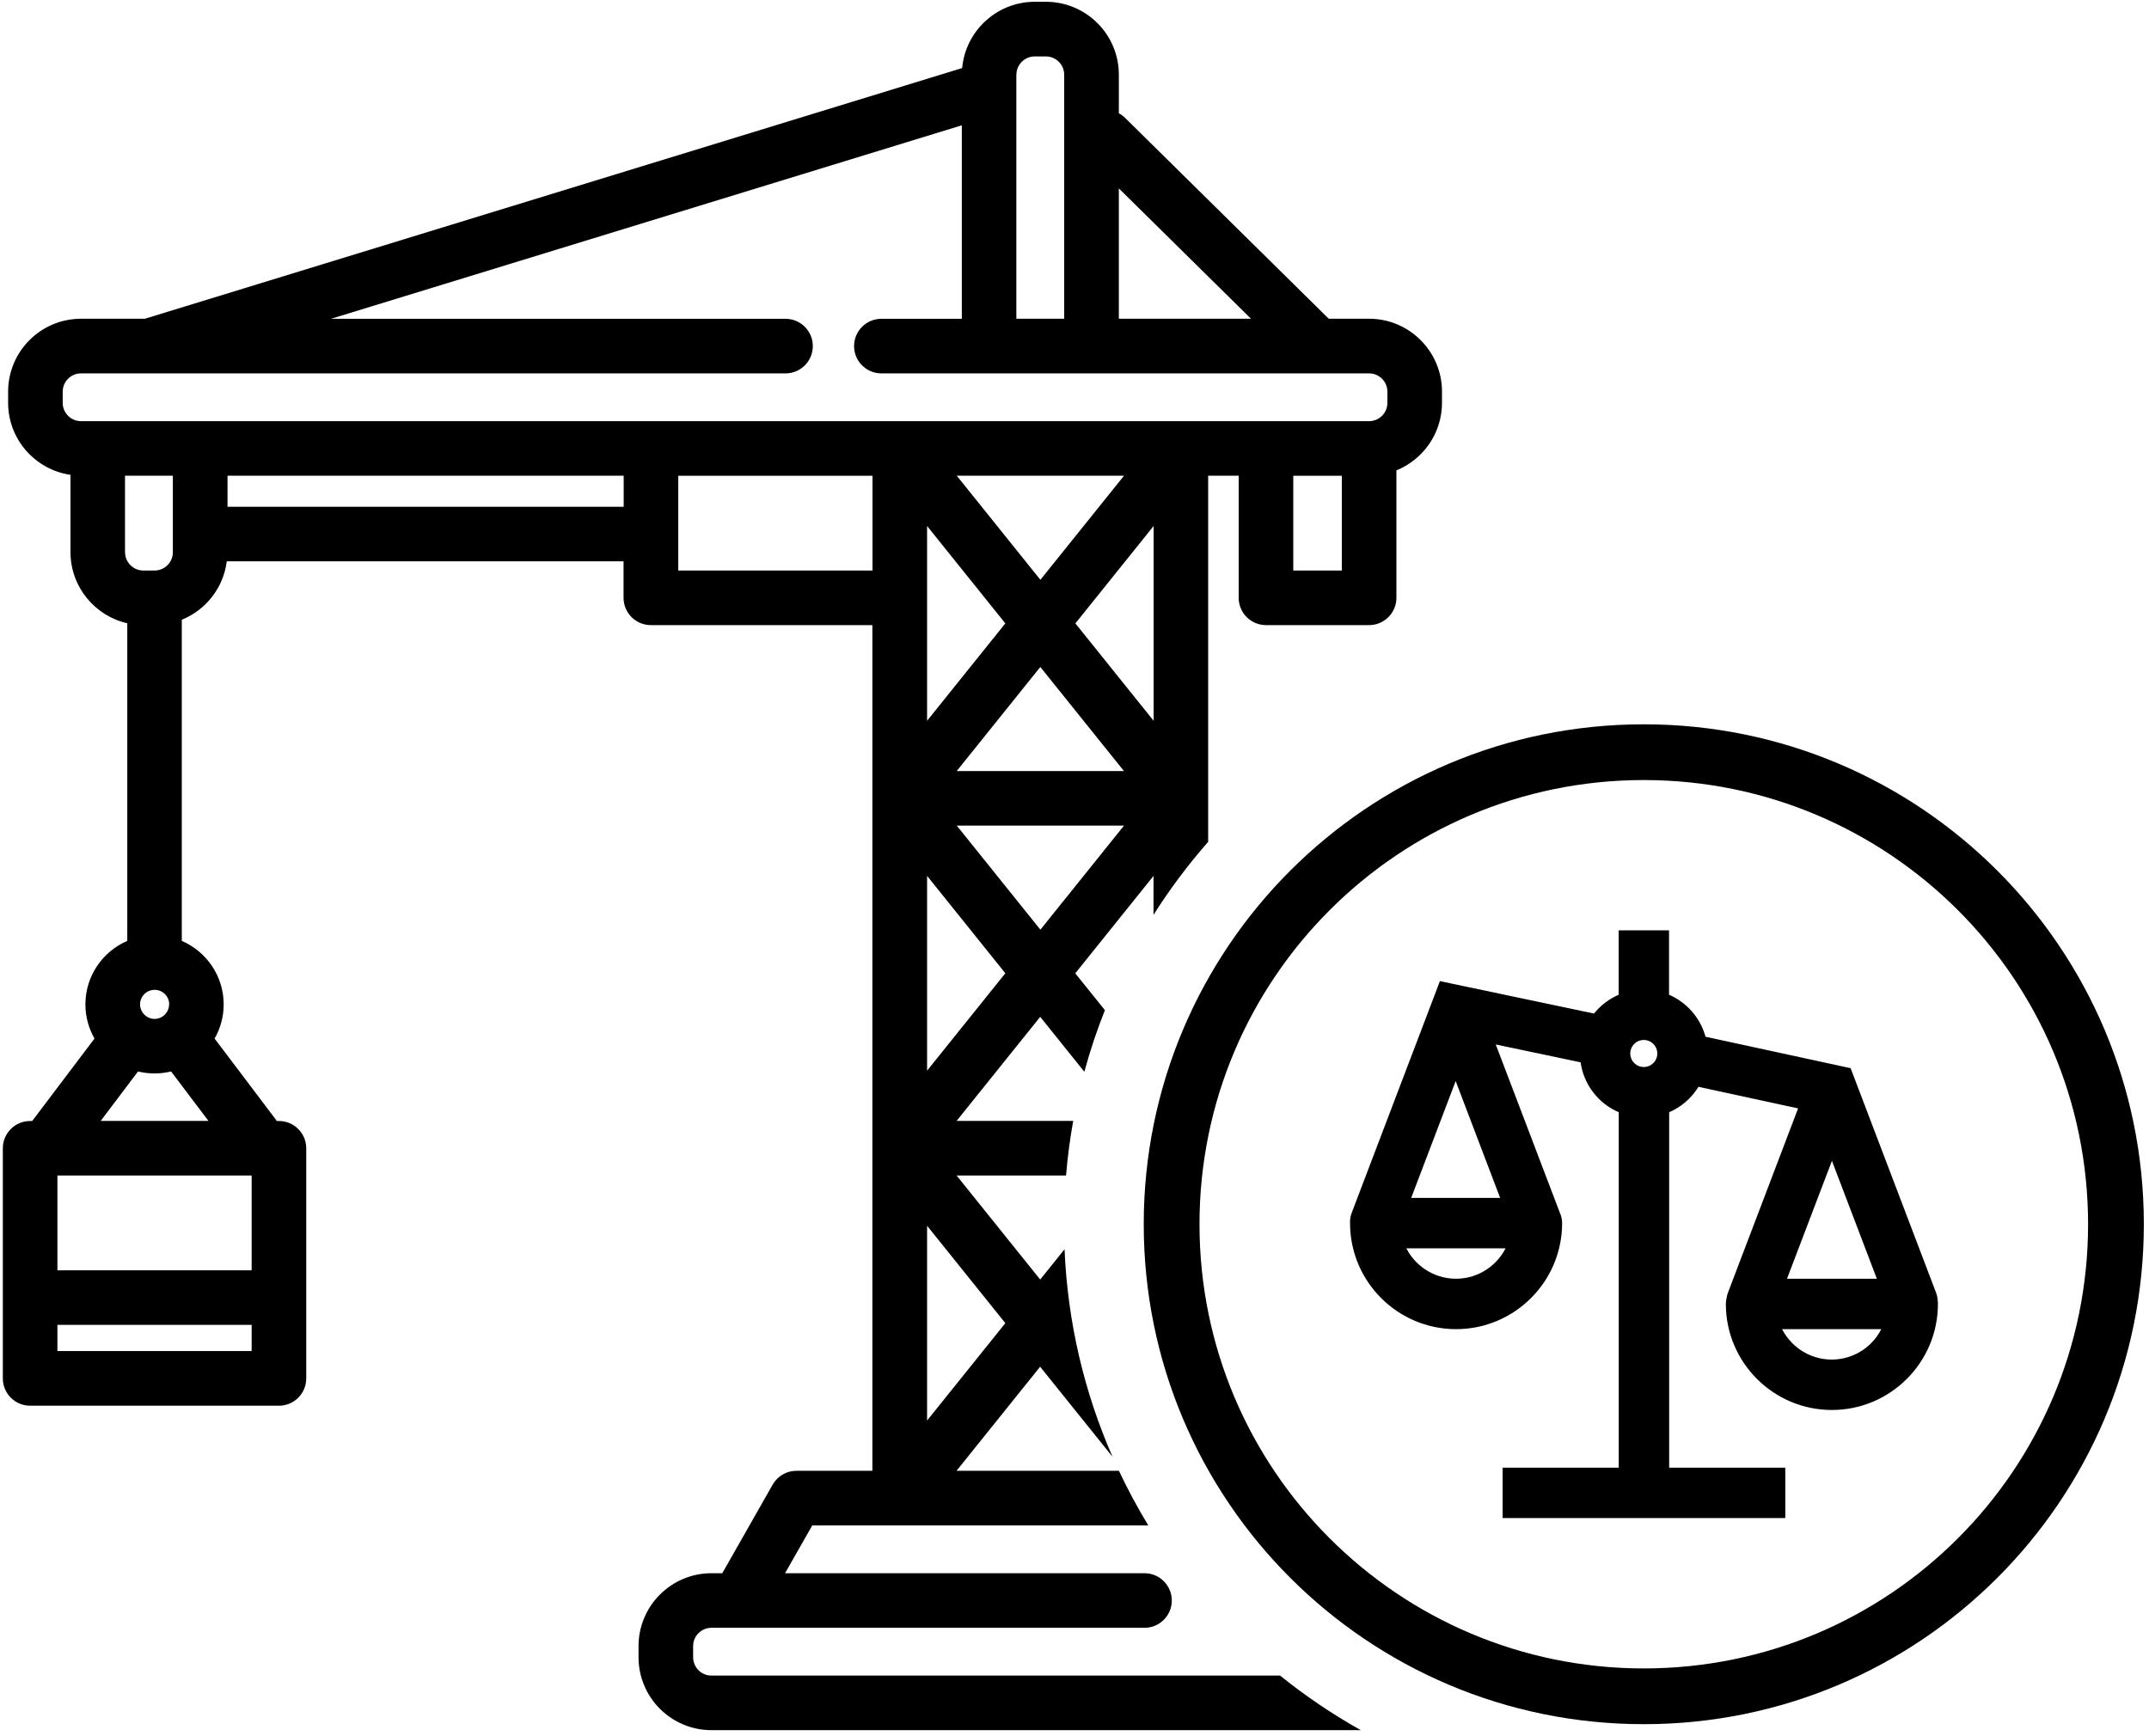
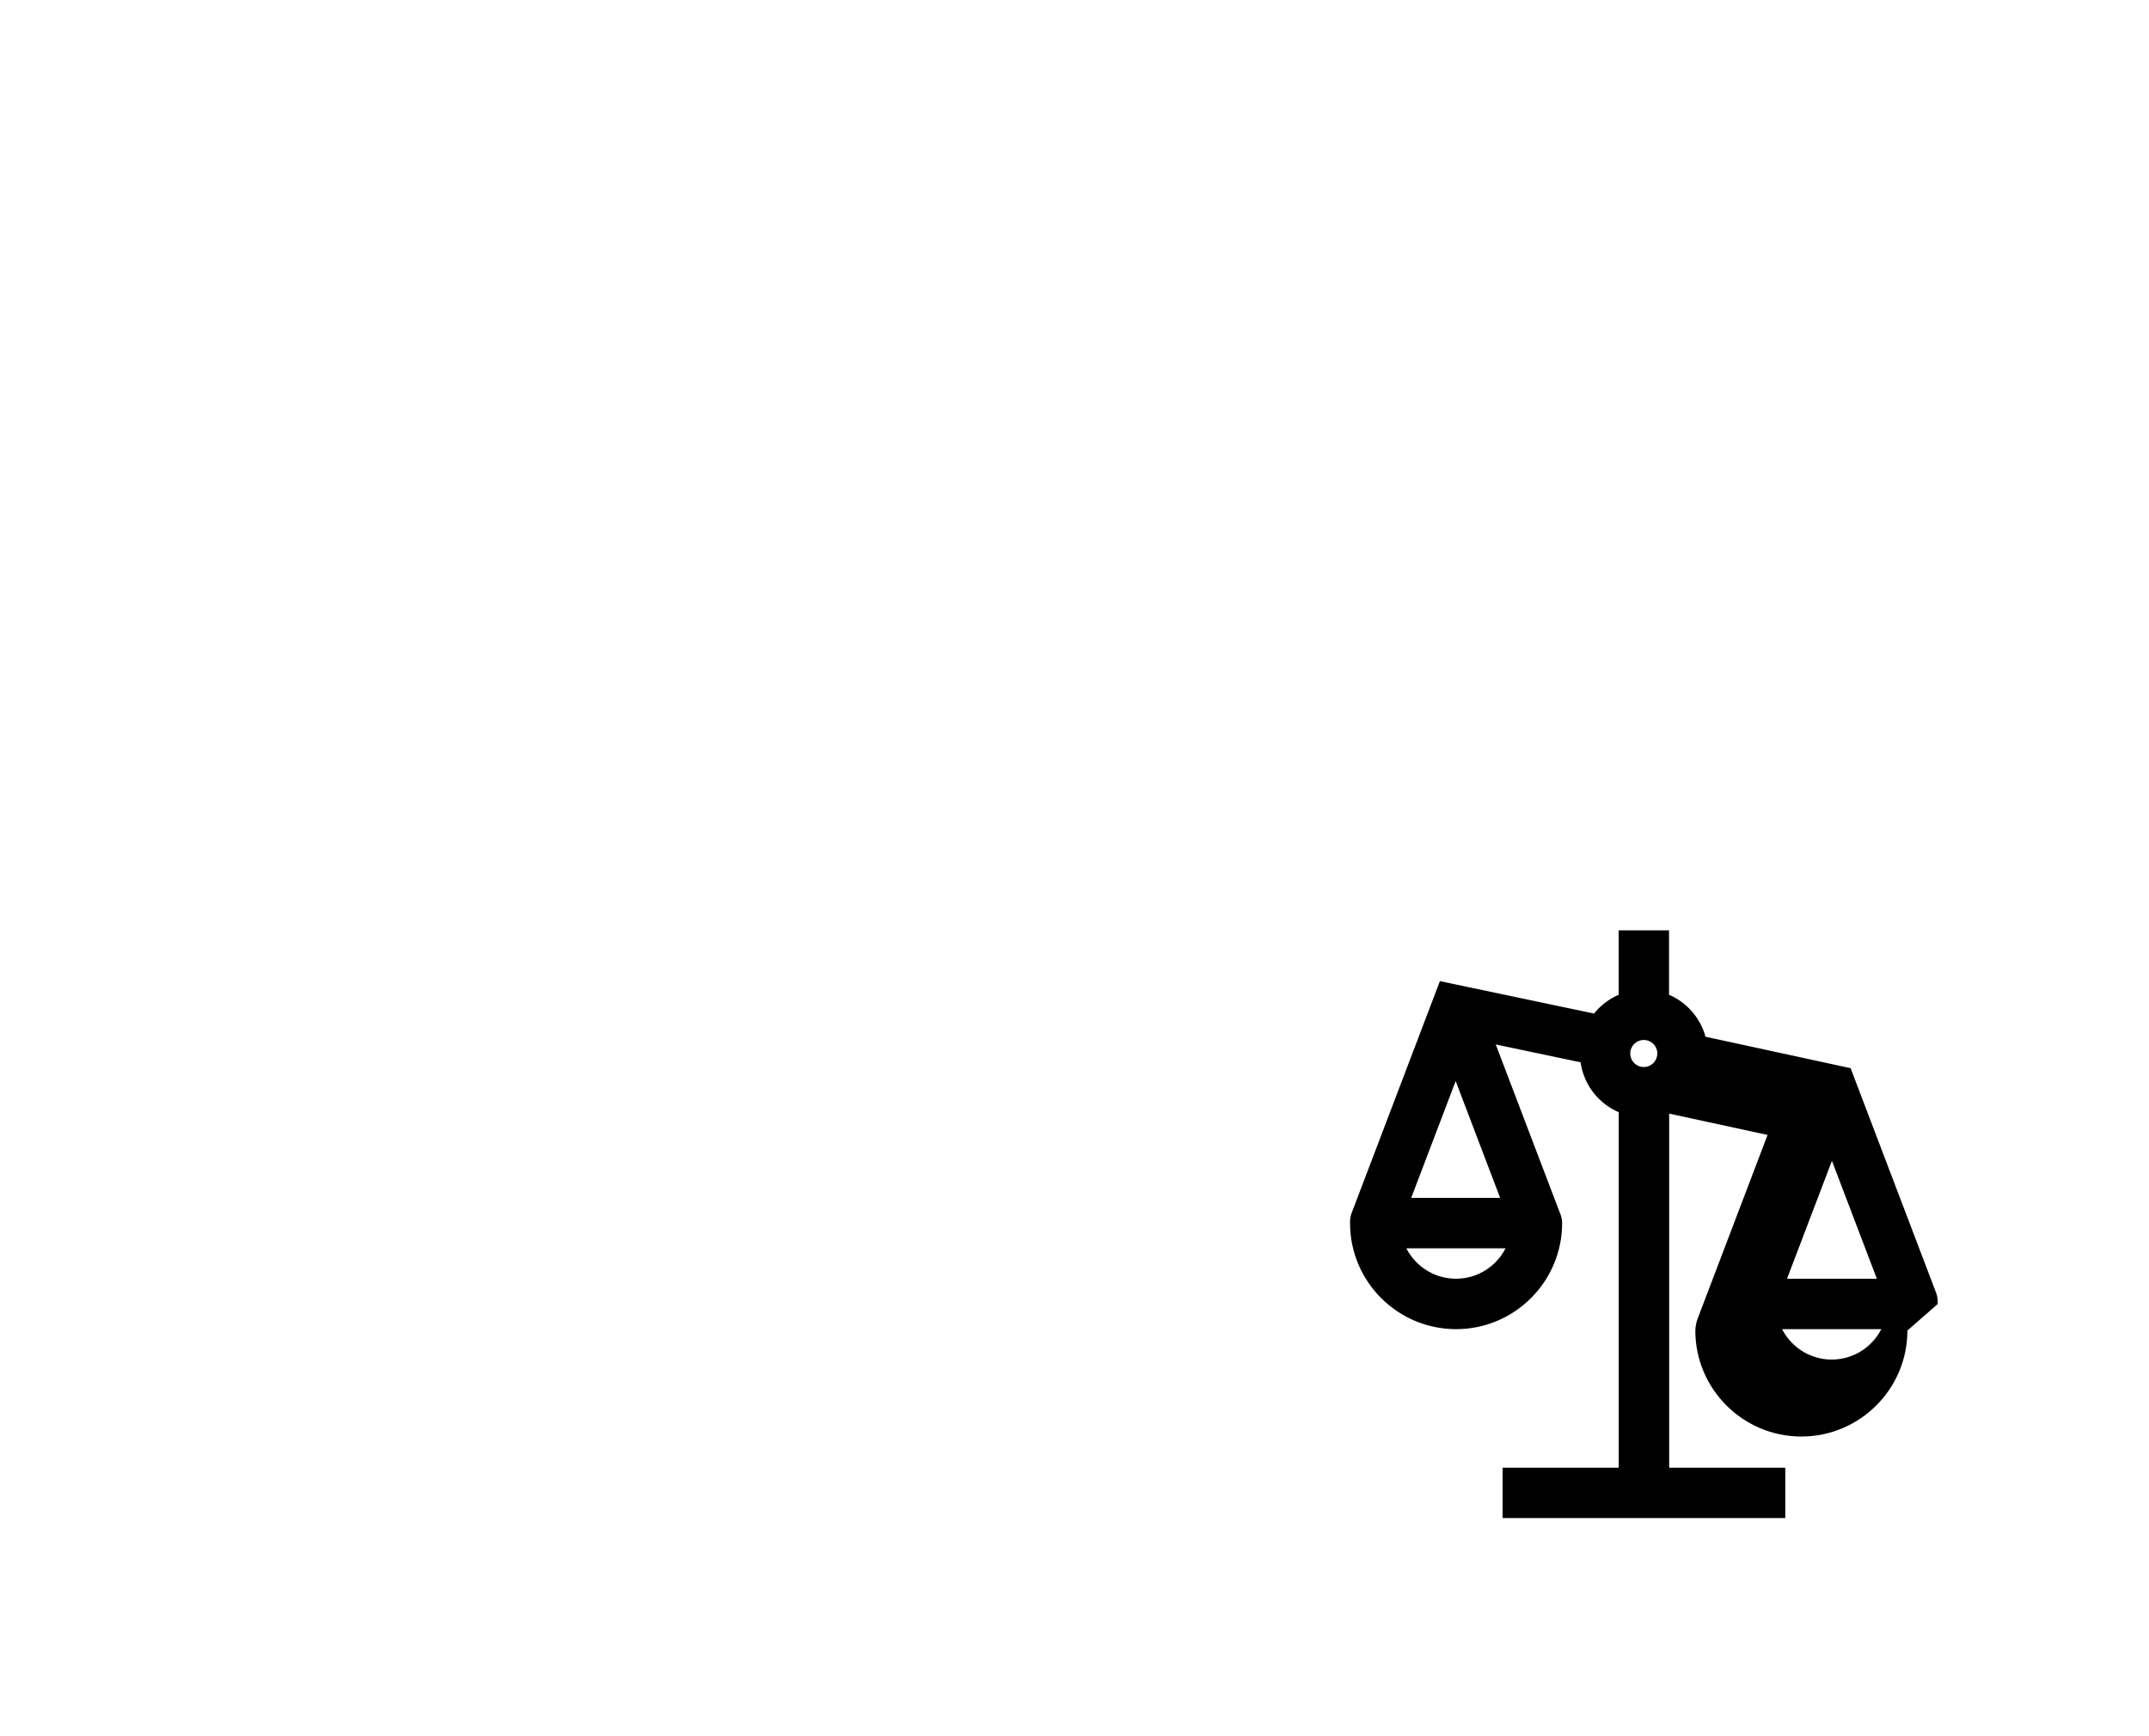
<svg xmlns="http://www.w3.org/2000/svg" xml:space="preserve" width="312.561mm" height="252.589mm" version="1.1" style="shape-rendering:geometricPrecision; text-rendering:geometricPrecision; image-rendering:optimizeQuality; fill-rule:evenodd; clip-rule:evenodd" viewBox="0 0 31256 25259">
  <defs>
    <style type="text/css">
   
    .str0 {stroke:black;stroke-width:70.55}
    .fil1 {fill:black}
    .fil0 {fill:black;fill-rule:nonzero}
   
  </style>
  </defs>
  <g id="Слой_x0020_1">
-     <path class="fil0" d="M23908 10537c2008,0 3827,814 5143,2130 1316,1316 2130,3134 2130,5143 0,2008 -814,3827 -2130,5143 -1316,1316 -3134,2130 -5143,2130 -2008,0 -3827,-814 -5143,-2130 -1316,-1316 -2130,-3134 -2130,-5143 0,-2008 814,-3827 2130,-5143 1316,-1316 3134,-2130 5143,-2130zm4569 2704c-1169,-1169 -2785,-1893 -4569,-1893 -1784,0 -3400,723 -4569,1893 -1169,1169 -1893,2785 -1893,4569 0,1784 723,3400 1893,4569 1169,1169 2785,1893 4569,1893 1784,0 3400,-723 4569,-1893 1169,-1169 1893,-2785 1893,-4569 0,-1784 -723,-3400 -1893,-4569z" />
-     <path class="fil1" d="M17572 12248l0 -634 0 -4693 444 0 0 1776c0,219 178,397 397,397l1500 0c219,0 397,-178 397,-397l0 -1854c388,-158 663,-538 663,-983l0 -163c0,-585 -476,-1060 -1060,-1060l-587 0 -2961 -2921c-28,-28 -59,-50 -92,-68l0 -562c0,-585 -476,-1060 -1060,-1060l-163 0c-552,0 -1007,424 -1056,964l-11887 3647 -929 0c-585,0 -1060,476 -1060,1060l0 163c0,533 395,973 907,1048l0 1125c0,504 354,927 826,1034l0 4621c-358,154 -609,510 -609,924 0,181 49,350 132,497l-906 1199 -30 0c-219,0 -397,178 -397,397l0 2173 0 1175c0,219 178,397 397,397l3619 0c219,0 397,-178 397,-397l0 -1175 0 -2173c0,-219 -178,-397 -397,-397l-30 0 -906 -1199c84,-147 132,-316 132,-497 0,-414 -251,-769 -609,-924l0 -4672c349,-142 606,-464 654,-850l5771 0 0 531c0,219 178,397 397,397l3222 0 0 2520 0 5090 0 4693 -1105 0c-143,0 -275,77 -345,201l-733 1289 -158 0c-585,0 -1060,476 -1060,1060l0 163c0,585 476,1060 1060,1060l9445 0c-414,-232 -807,-498 -1174,-794l-8271 0c-147,0 -266,-120 -266,-266l0 -163c0,-147 120,-266 266,-266l380 0c1,0 1,0 2,0l5917 0c219,0 397,-178 397,-397 0,-219 -178,-397 -397,-397l-5228 0 396 -696 1271 0 3616 0c-156,-256 -298,-521 -427,-794l-2362 0 1216 -1514 1053 1310c-408,-930 -653,-1949 -698,-3019l-354 441 -1216 -1514 1592 0c22,-268 57,-533 104,-794l-1696 0 1216 -1514 642 799c83,-306 183,-605 299,-896l-431 -536 1138 -1417 0 566c237,-375 503,-729 794,-1061zm1944 -3948l-706 0 0 -1379 706 0 0 1379zm-3243 -5559l1922 1896 -1922 0 0 -1896zm-1490 -1654l0 0c0,-147 120,-266 266,-266l163 0c147,0 266,120 266,266l0 3550 -696 0 0 -3550zm-12965 6947l0 -1113 696 0 0 1113c0,147 -120,266 -266,266l-163 0c-147,0 -266,-120 -266,-266zm641 6578c0,70 -34,131 -86,169 -5,4 -11,8 -17,12 -4,2 -8,4 -12,6 -6,3 -12,7 -19,9 -6,2 -13,4 -19,6 -6,2 -11,4 -17,5 -13,3 -27,4 -41,4 -14,0 -28,-2 -41,-4 -6,-1 -11,-3 -17,-5 -6,-2 -13,-3 -19,-6 -7,-3 -13,-6 -19,-9 -4,-2 -8,-4 -12,-6 -6,-4 -12,-8 -17,-12 -52,-39 -86,-100 -86,-169 0,-117 95,-212 212,-212 117,0 212,95 212,212zm-1624 5043l0 -381 2825 0 0 381 -2825 0zm2825 -2554l0 1379 -2825 0 0 -1379 2825 0zm-628 -794l-1568 0 543 -719c10,2 20,4 30,6 5,1 10,2 15,3 28,6 56,10 85,13 7,1 15,1 22,2 26,2 53,4 79,4 3,0 7,1 10,1 3,0 7,0 10,-1 26,0 53,-2 79,-4 7,-1 15,-1 22,-2 29,-3 57,-8 85,-13 5,-1 10,-2 15,-3 10,-2 20,-4 30,-6l543 719zm6039 -8935l-5762 0 0 -451 5762 0 0 451zm3619 928l-2825 0 0 -1379 2825 0 0 1379zm-3222 -2173l-6556 0 -1490 0 -244 0c-147,0 -266,-120 -266,-266l0 -163c0,-147 120,-266 266,-266l987 0c0,0 1,0 1,0 0,0 1,0 1,0l9258 0c219,0 397,-178 397,-397 0,-219 -178,-397 -397,-397l-6611 0 9175 -2815 0 2815 -1170 0c-219,0 -397,178 -397,397 0,219 178,397 397,397l1567 0 1490 0 4037 0c147,0 266,120 266,266l0 163c0,147 -120,266 -266,266l-1500 0 -1238 0 -5 0c0,0 0,0 -1,0l-4084 0 -3619 0zm4016 9449l0 -2834 1138 1417 -1138 1417zm431 -3565l2433 0 -1216 1514 -1216 -1514zm0 -794l1216 -1514 1216 1514 -2433 0zm0 -4296l2433 0 -1216 1514 -1216 -1514zm707 2148l-1138 1417 0 -1789 0 -1045 1138 1417zm-1138 8763l1138 1417 -1138 1417 0 -2834zm2157 -8763l1138 -1417 0 2834 -1138 -1417z" />
-     <path class="fil1 str0" d="M28147 18955c3,-45 -4,-92 -21,-137l-1236 -3248 -2113 -458c-69,-281 -272,-511 -537,-617l0 -925 -662 0 0 925c-151,61 -282,161 -380,289l-2233 -470 -1273 3345c-16,43 -23,87 -21,131 0,1 0,3 0,4 0,831 676,1507 1507,1507 831,0 1507,-676 1507,-1507 0,-47 -10,-92 -28,-132 0,-1 0,-2 -1,-2l-957 -2513 1322 278c37,333 257,612 558,732l0 5230 -1689 0 0 662 4041 0 0 -662 -1689 0 0 -5230c188,-75 344,-212 444,-386l1514 328 -1035 2720c-9,23 -15,47 -18,71 -6,26 -10,52 -10,80 0,831 676,1507 1507,1507 831,0 1507,-676 1507,-1507 0,-5 -1,-10 -1,-14zm-6971 -317c-348,0 -648,-212 -777,-513l1554 0c-129,302 -429,513 -777,513zm695 -1176l-1397 0 698 -1834 698 1834zm2037 -1904c-128,0 -232,-104 -232,-232 0,-128 104,-232 232,-232 128,0 232,104 232,232 0,128 -104,232 -232,232zm2736 1229l705 1851 -1409 0 705 -1851zm-3 3027c-348,0 -648,-212 -777,-513l1554 0c-129,302 -429,513 -777,513z" />
+     <path class="fil1 str0" d="M28147 18955c3,-45 -4,-92 -21,-137l-1236 -3248 -2113 -458c-69,-281 -272,-511 -537,-617l0 -925 -662 0 0 925c-151,61 -282,161 -380,289l-2233 -470 -1273 3345c-16,43 -23,87 -21,131 0,1 0,3 0,4 0,831 676,1507 1507,1507 831,0 1507,-676 1507,-1507 0,-47 -10,-92 -28,-132 0,-1 0,-2 -1,-2l-957 -2513 1322 278c37,333 257,612 558,732l0 5230 -1689 0 0 662 4041 0 0 -662 -1689 0 0 -5230l1514 328 -1035 2720c-9,23 -15,47 -18,71 -6,26 -10,52 -10,80 0,831 676,1507 1507,1507 831,0 1507,-676 1507,-1507 0,-5 -1,-10 -1,-14zm-6971 -317c-348,0 -648,-212 -777,-513l1554 0c-129,302 -429,513 -777,513zm695 -1176l-1397 0 698 -1834 698 1834zm2037 -1904c-128,0 -232,-104 -232,-232 0,-128 104,-232 232,-232 128,0 232,104 232,232 0,128 -104,232 -232,232zm2736 1229l705 1851 -1409 0 705 -1851zm-3 3027c-348,0 -648,-212 -777,-513l1554 0c-129,302 -429,513 -777,513z" />
  </g>
</svg>